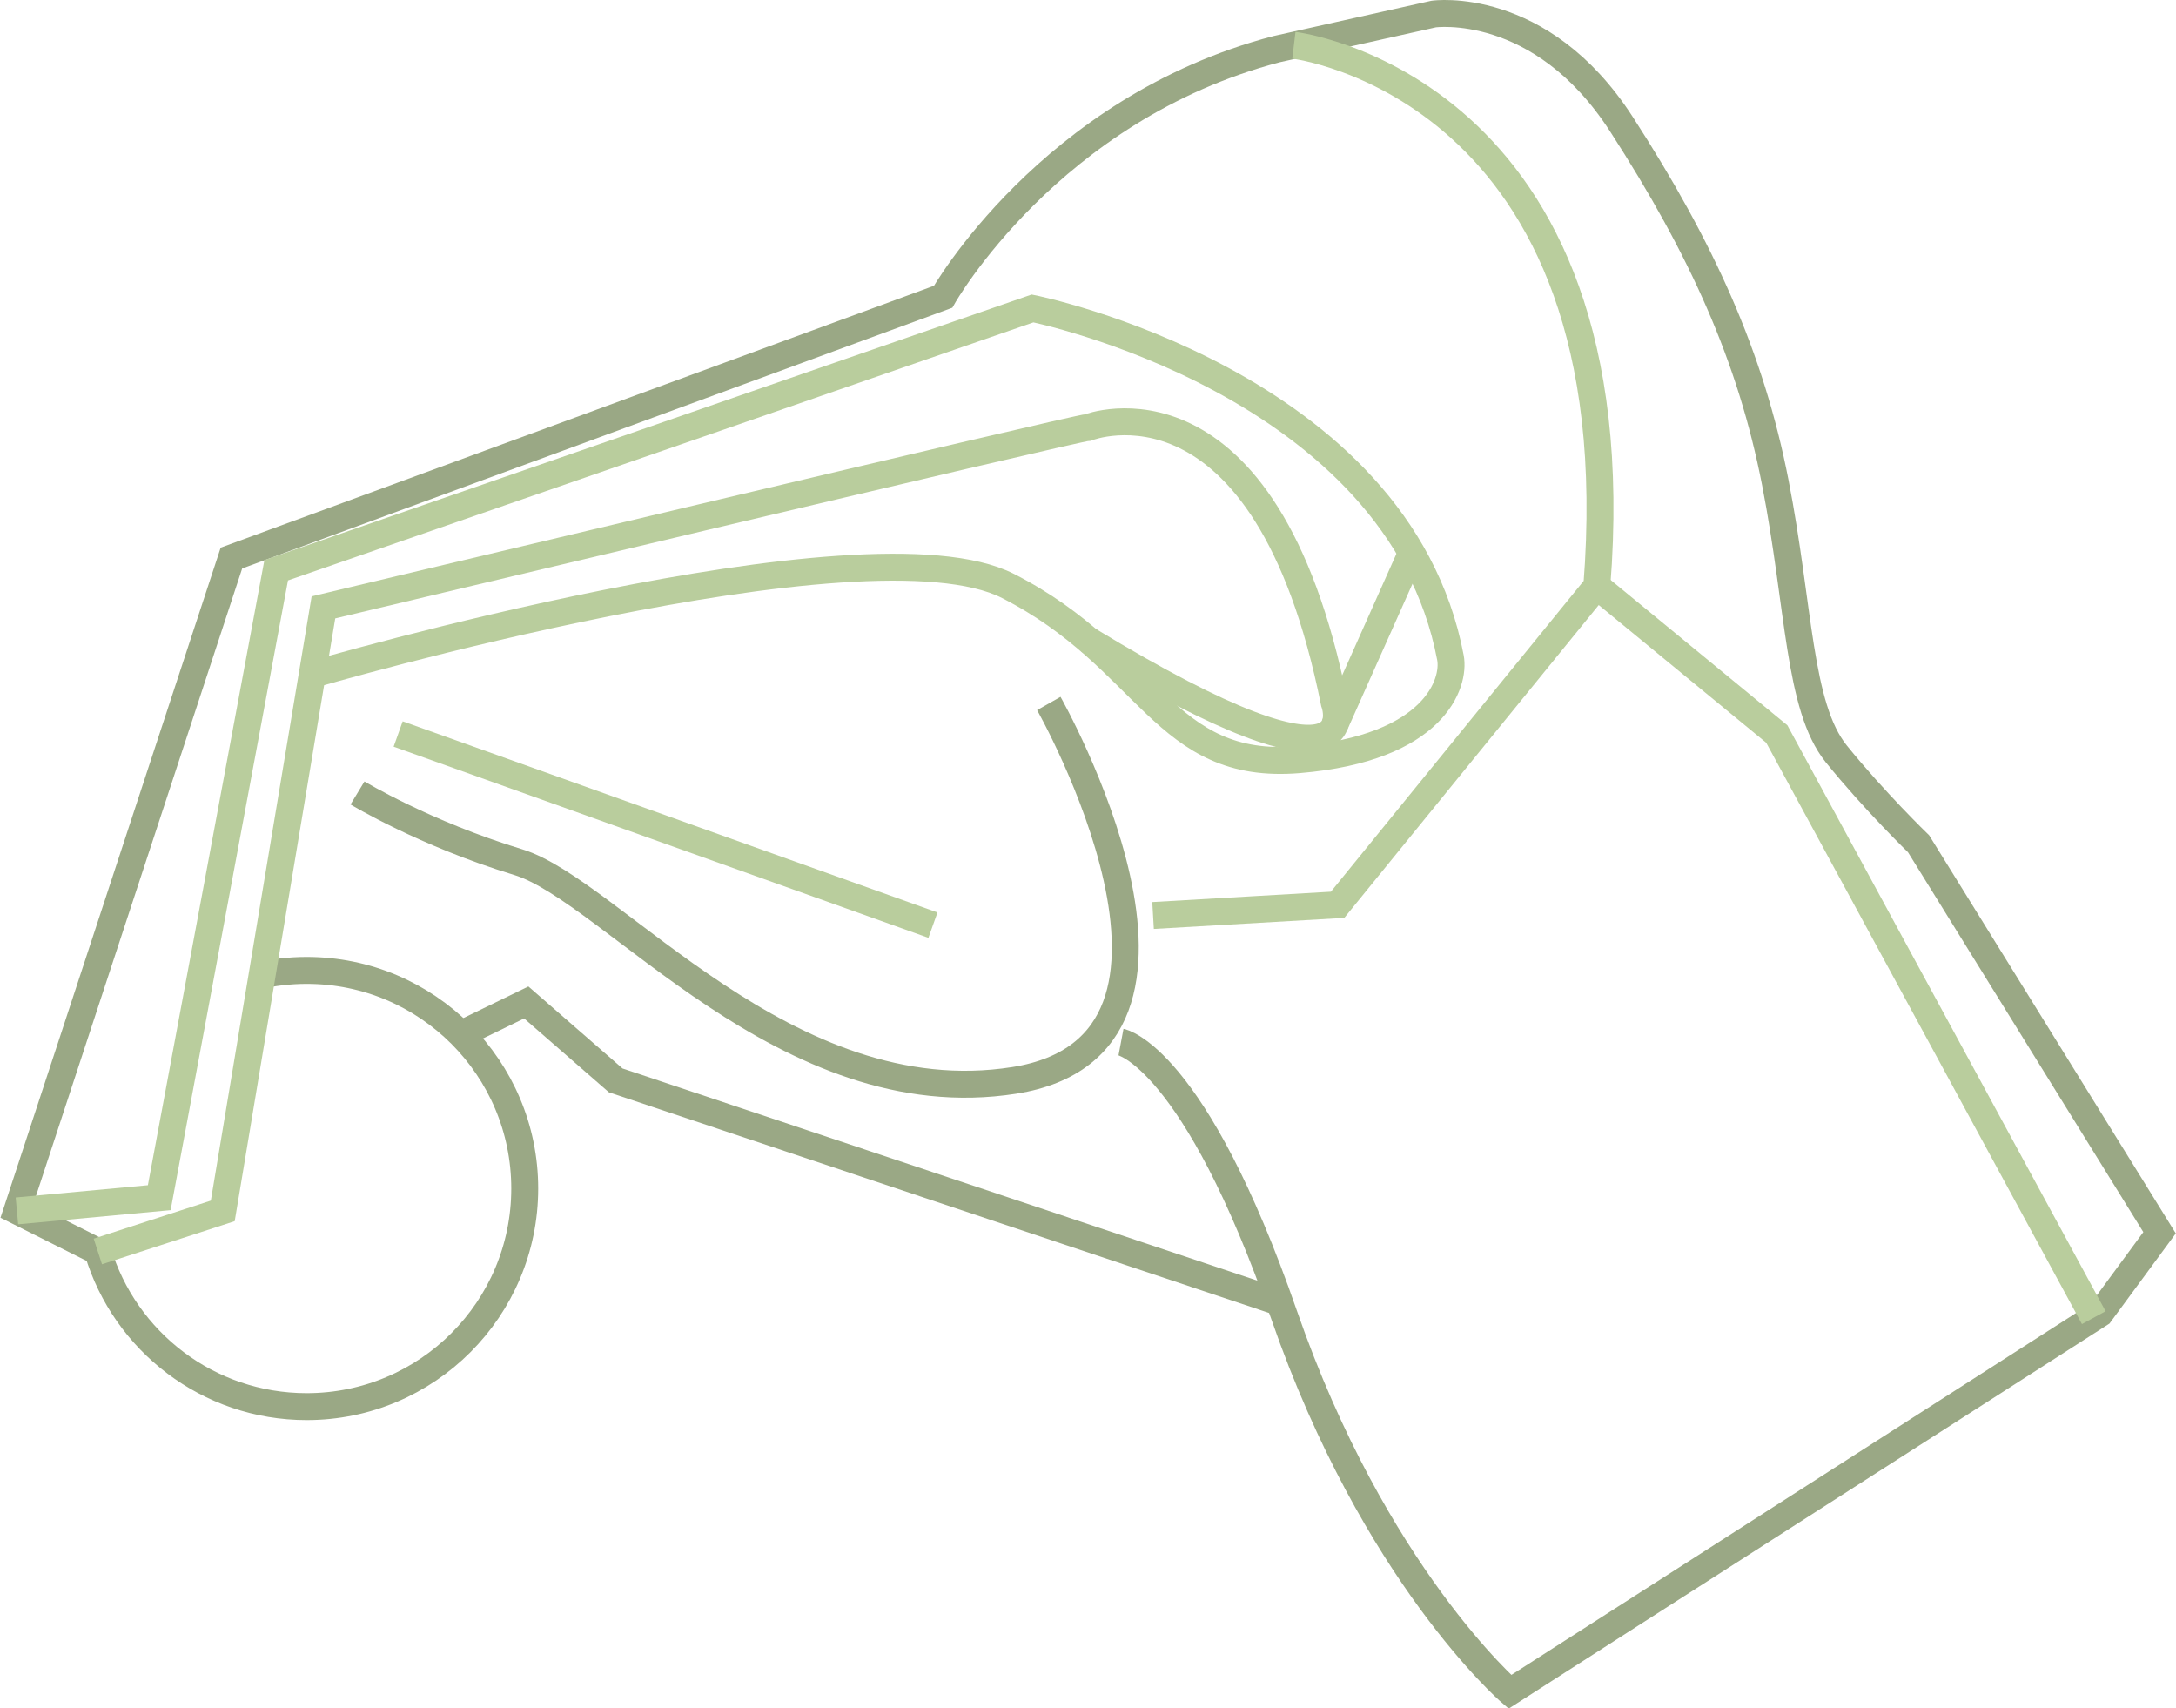
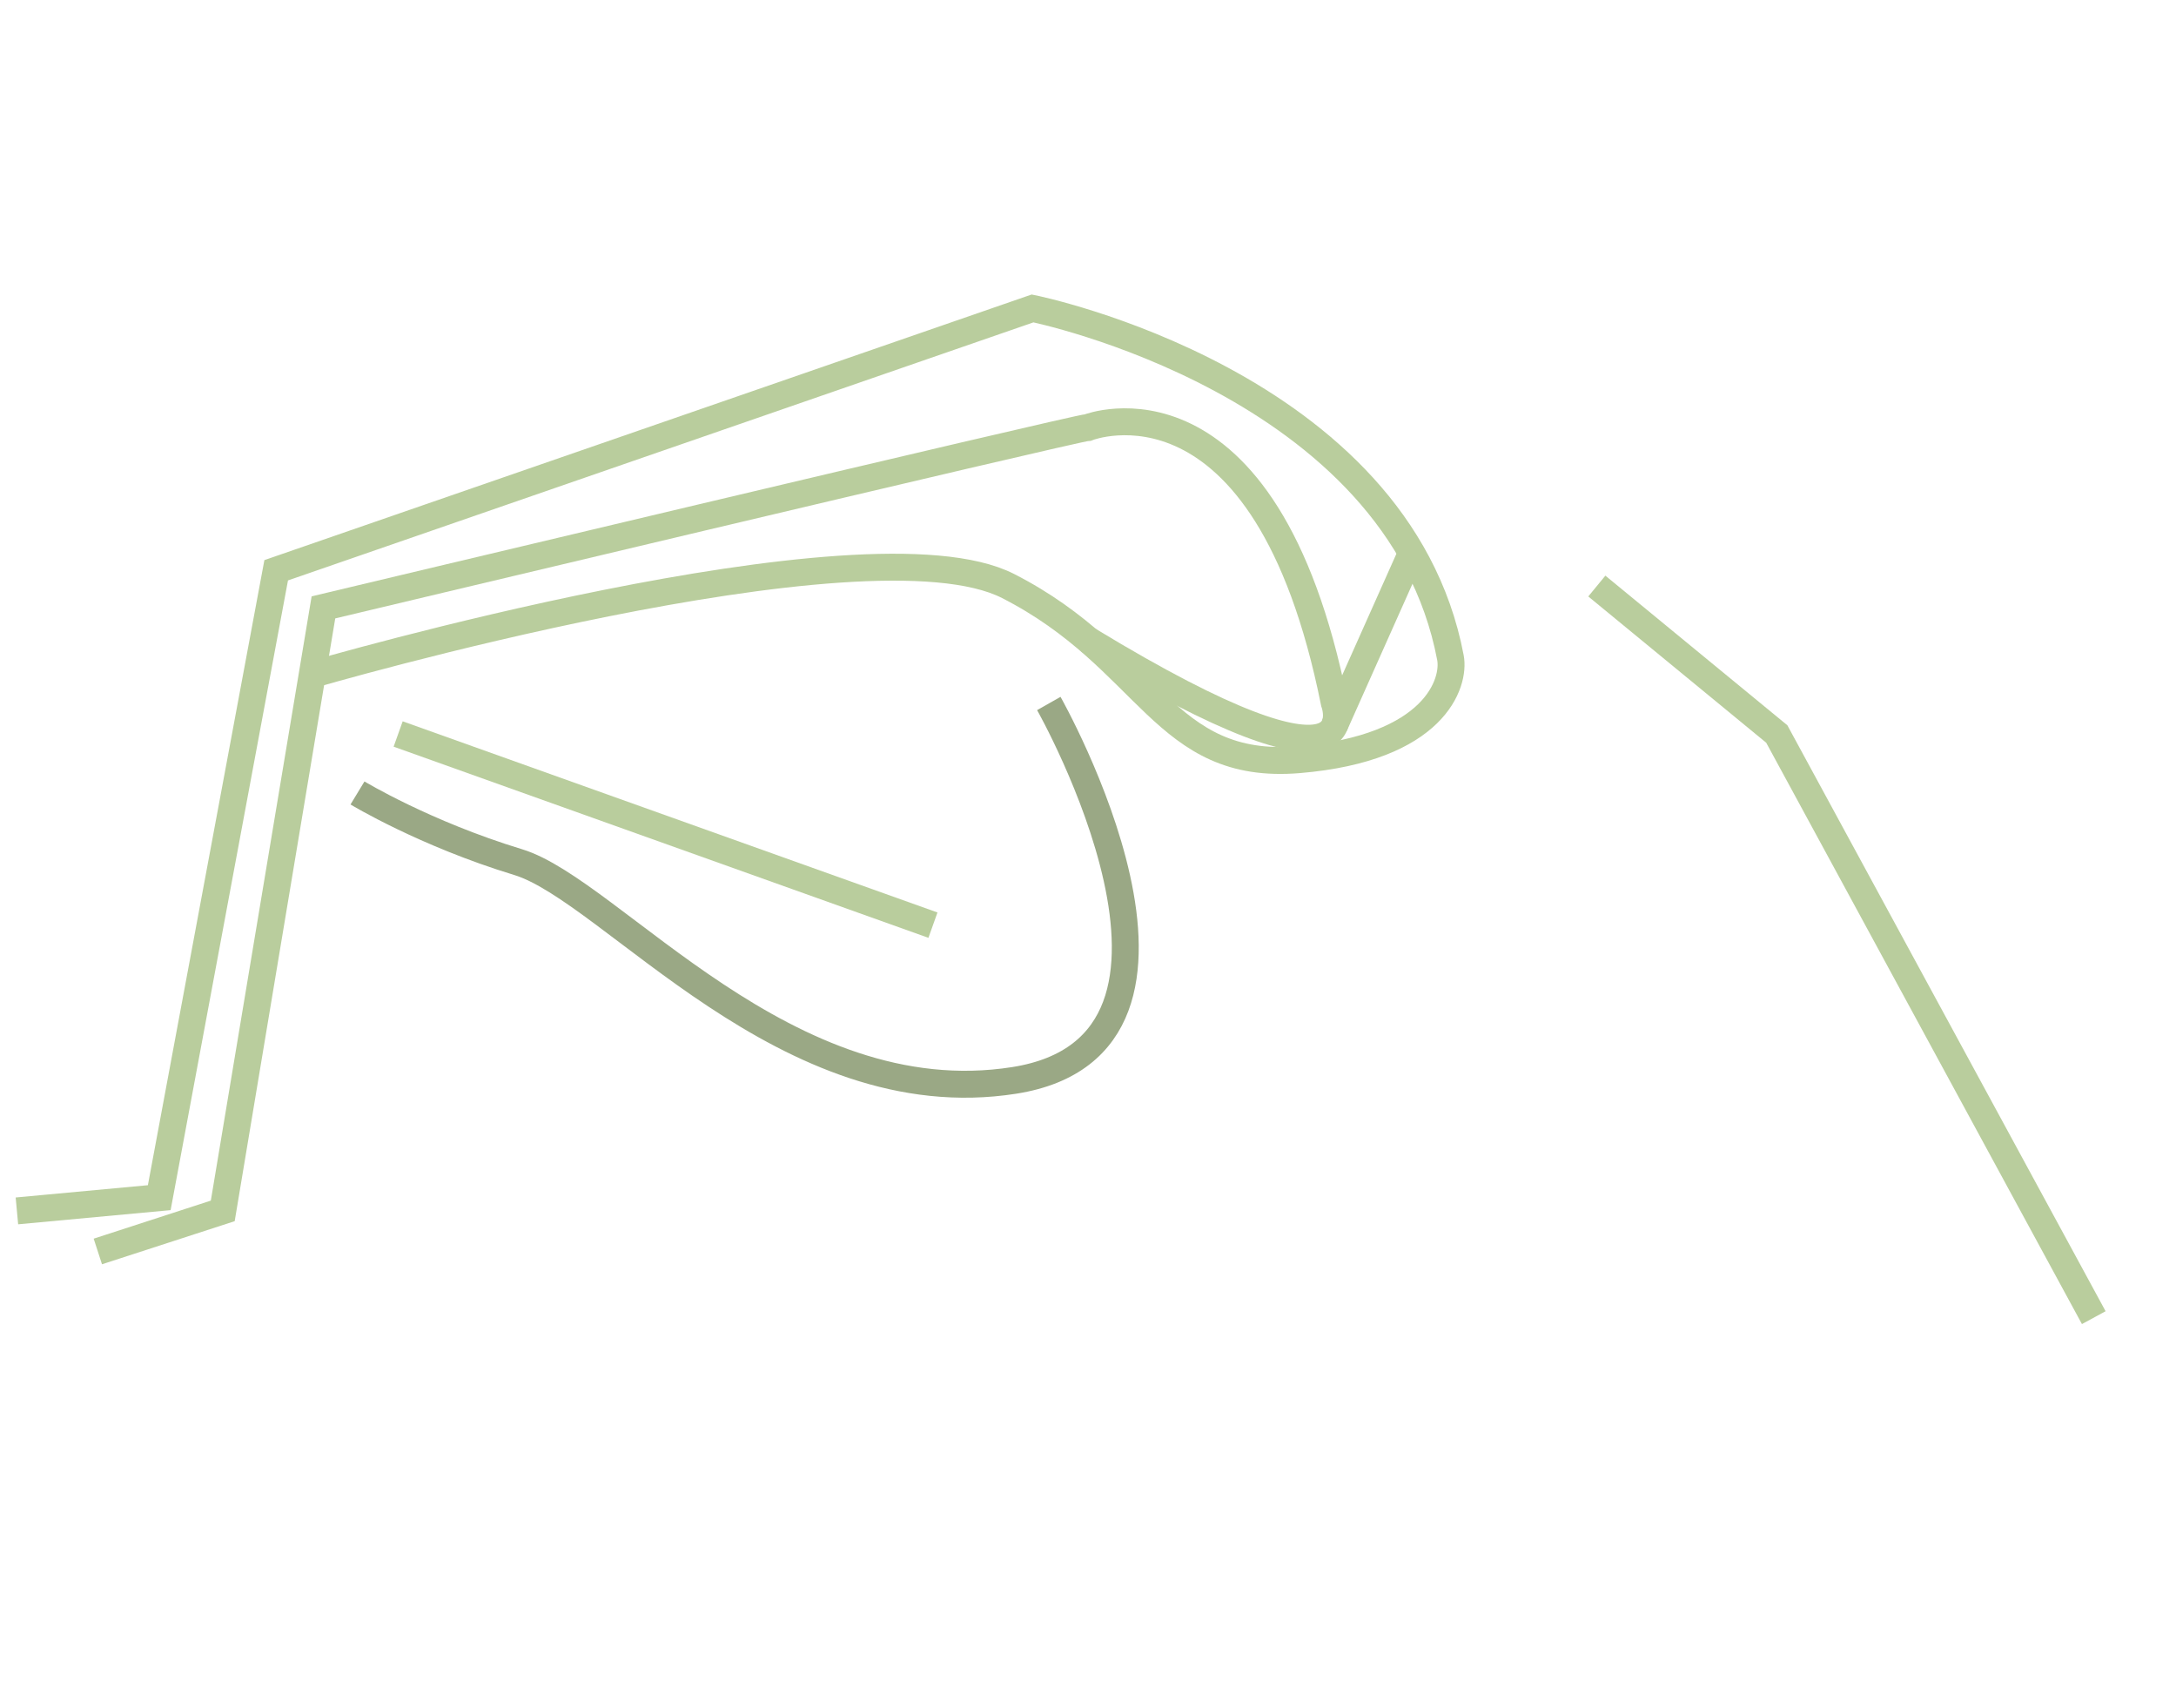
<svg xmlns="http://www.w3.org/2000/svg" version="1.1" id="Calque_1" x="0px" y="0px" width="161.656px" height="126.875px" viewBox="0 0 161.656 126.875" enable-background="new 0 0 161.656 126.875" xml:space="preserve">
-   <path fill="none" stroke="#9AA885" stroke-width="2" stroke-miterlimit="10" d="M19.038,72.514c1.202-0.281,2.455-0.434,3.745-0.434  c4.472,0,8.522,1.812,11.453,4.744c2.933,2.934,4.746,6.982,4.746,11.457c0,8.947-7.253,16.201-16.199,16.201  c-7.324,0-13.512-4.855-15.516-11.525l-6.012-3.014l15.937-48.492l52.87-19.408c0,0,7.896-13.975,24.775-18.393l11.669-2.607  c0,0,7.931-1.133,13.936,8.158c6.004,9.291,9.63,17.334,11.442,26.625c1.813,9.289,1.702,16.654,4.532,20.168  c2.834,3.51,6.117,6.682,6.117,6.682l17.902,28.891l-4.418,6.004l-43.847,28.098c0,0-10.083-8.723-16.768-27.982  C88.719,78.424,83.28,77.404,83.28,77.404" />
  <path fill="none" stroke="#B9CD9D" stroke-width="2" stroke-miterlimit="10" d="M7.268,92.957l9.281-3.014l7.479-44.828  c0,0,56.082-13.369,56.817-13.369c0,0,13.145-5.117,18.278,20.451c0,0,3.14,8.35-18.278-4.656" />
  <path fill="none" stroke="#B9CD9D" stroke-width="2" stroke-miterlimit="10" d="M23.196,50.105c0,0,41.128-11.979,51.701-6.574  c10.575,5.4,11.48,13.744,21.601,12.896c10.122-0.852,11.609-5.713,11.256-7.574C103.876,28.373,76.71,22.91,76.71,22.91  L20.518,42.359l-8.687,46.602L1.256,89.943" />
-   <polyline fill="none" stroke="#9AA885" stroke-width="2" stroke-miterlimit="10" points="34.236,76.824 39.096,74.461 45.742,80.25   95.067,96.734 " />
-   <path fill="none" stroke="#B9CD9D" stroke-width="2" stroke-miterlimit="10" d="M96.123,3.361c0,0,25.452,3.045,22.506,40.17  L99.37,67.207l-13.709,0.795" />
  <polyline fill="none" stroke="#B9CD9D" stroke-width="2" stroke-miterlimit="10" points="155.547,97.873 131.998,54.52   118.629,43.531 " />
  <line fill="none" stroke="#B9CD9D" stroke-width="2" stroke-miterlimit="10" x1="29.579" y1="54.52" x2="69.309" y2="68.719" />
  <path fill="none" stroke="#9AA885" stroke-width="2" stroke-miterlimit="10" d="M77.917,52.254c0,0,14.353,25.324-2.567,27.996  c-16.917,2.666-29.911-14.1-36.857-16.213C31.543,61.922,26.558,58.9,26.558,58.9" />
  <line fill="none" stroke="#B9CD9D" stroke-width="2" stroke-miterlimit="10" x1="99.136" y1="53.898" x2="104.867" y2="41.061" />
</svg>